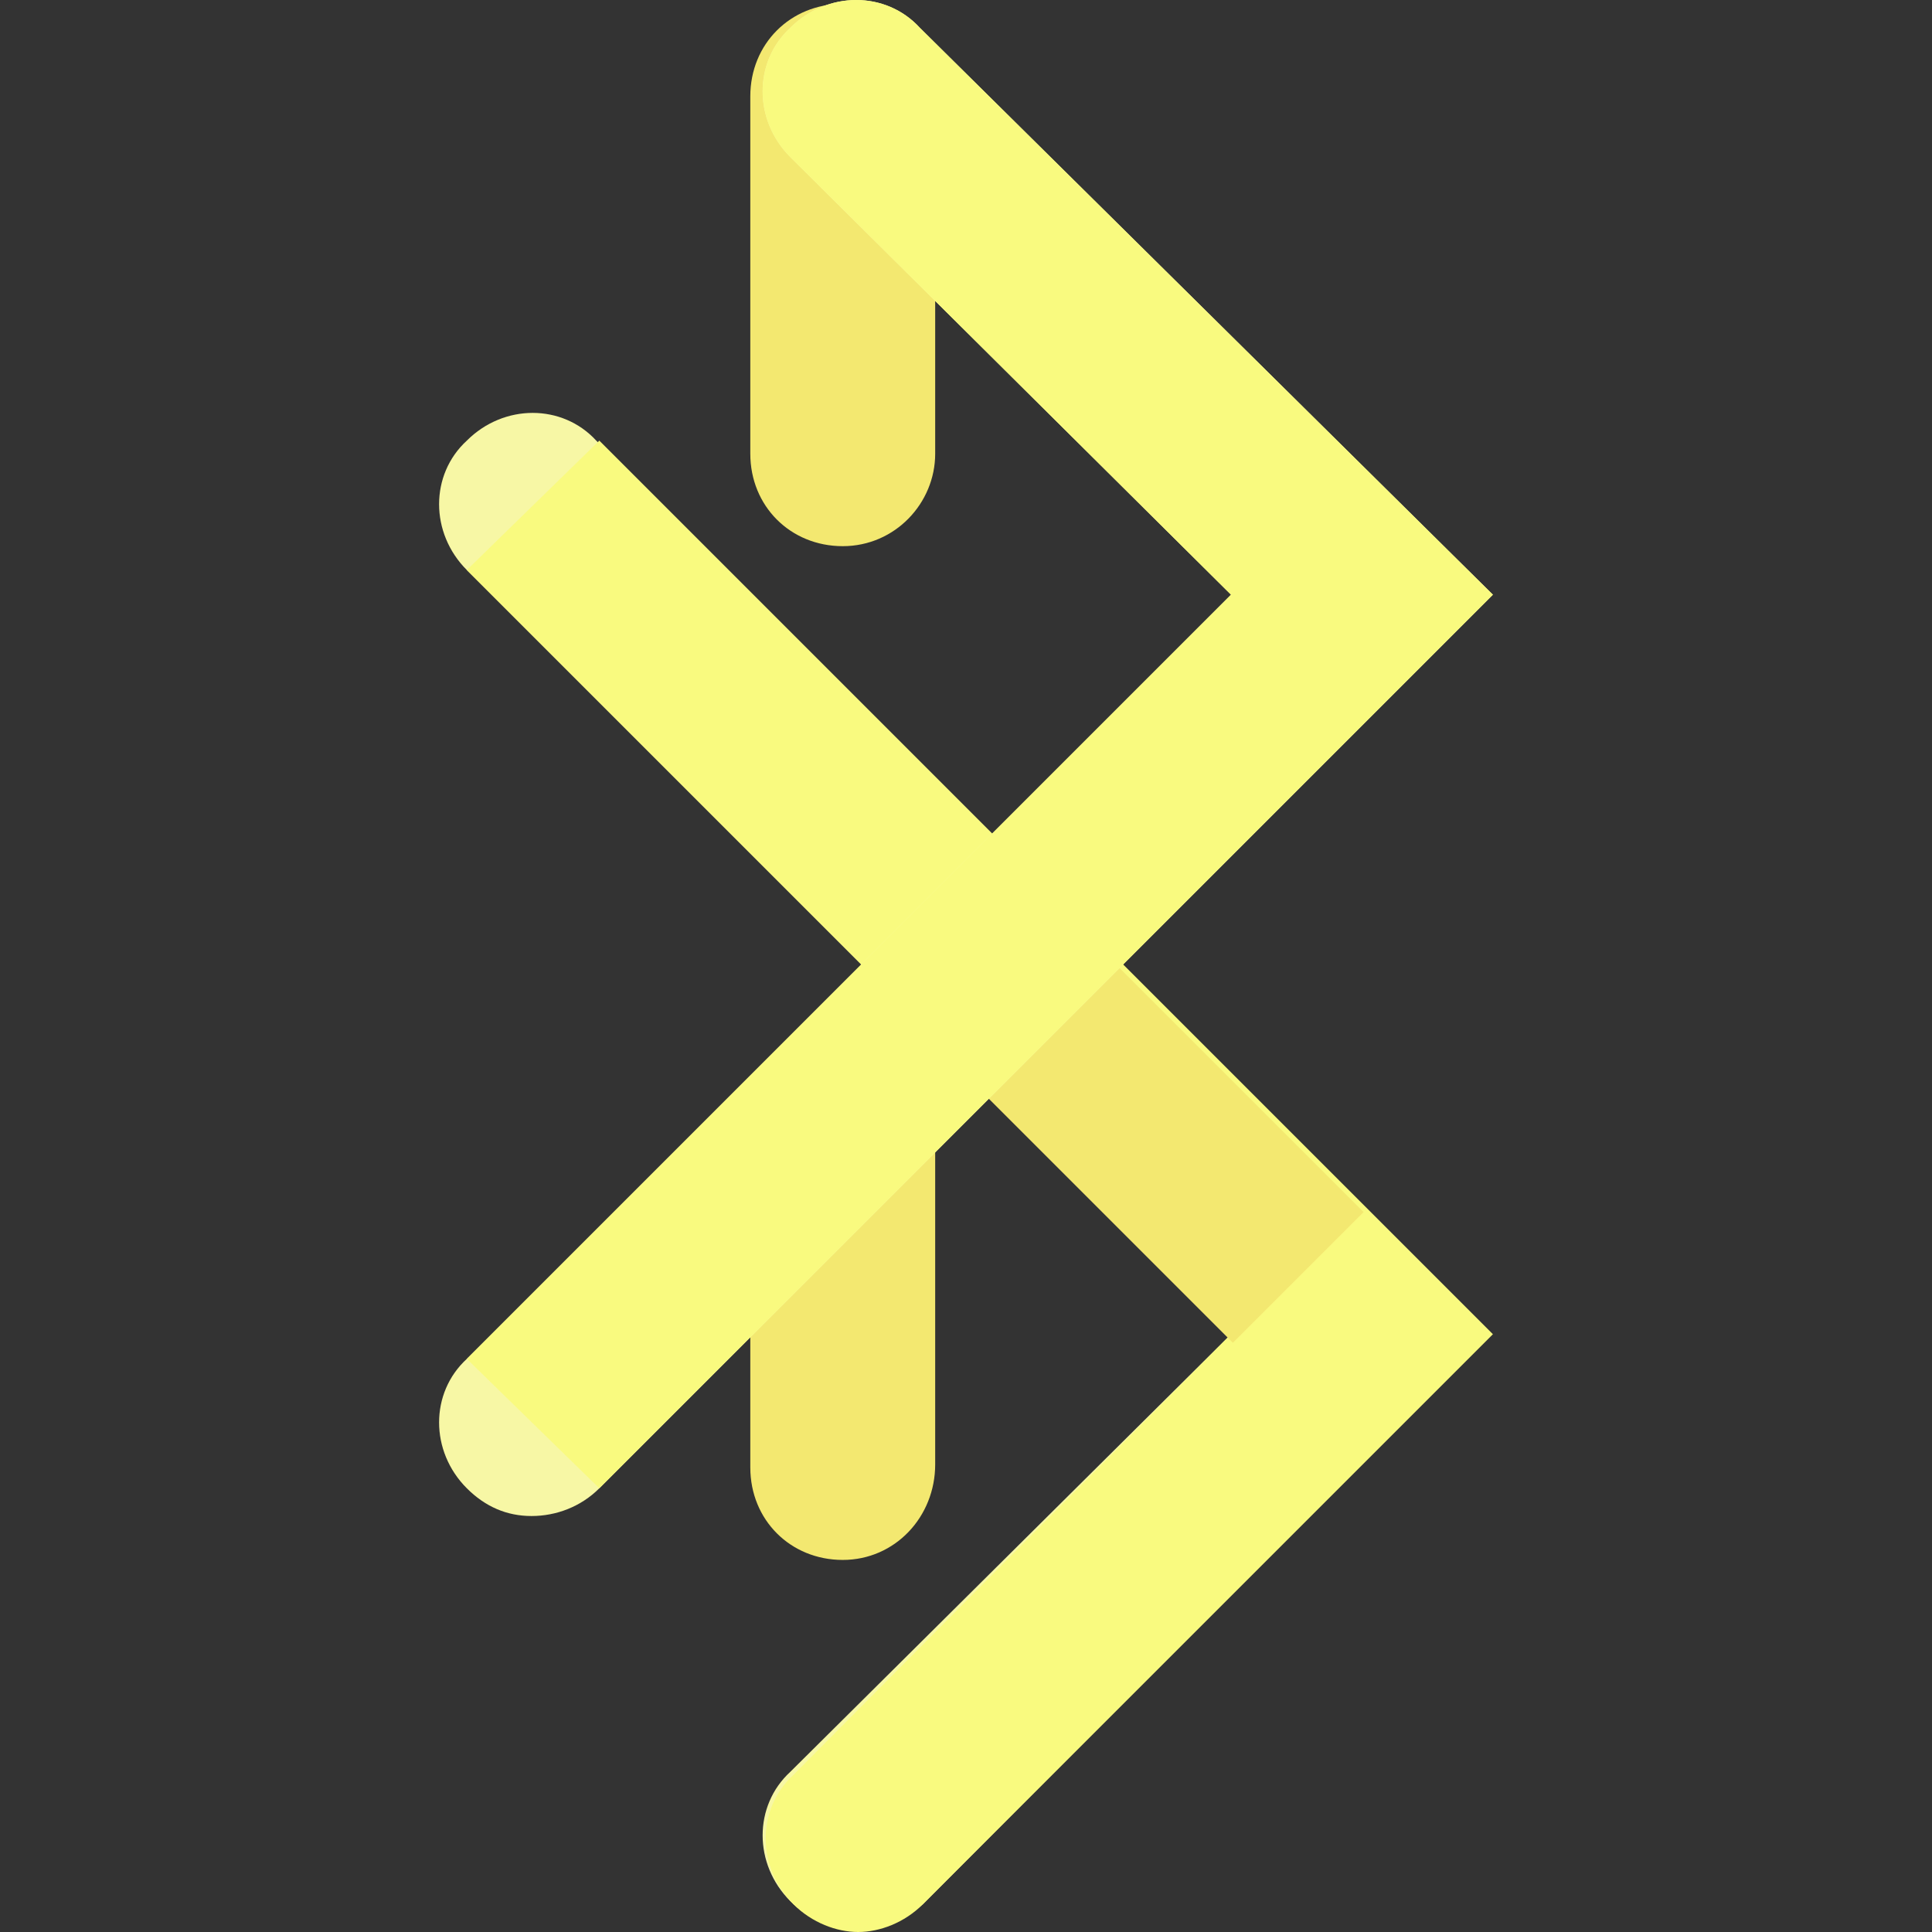
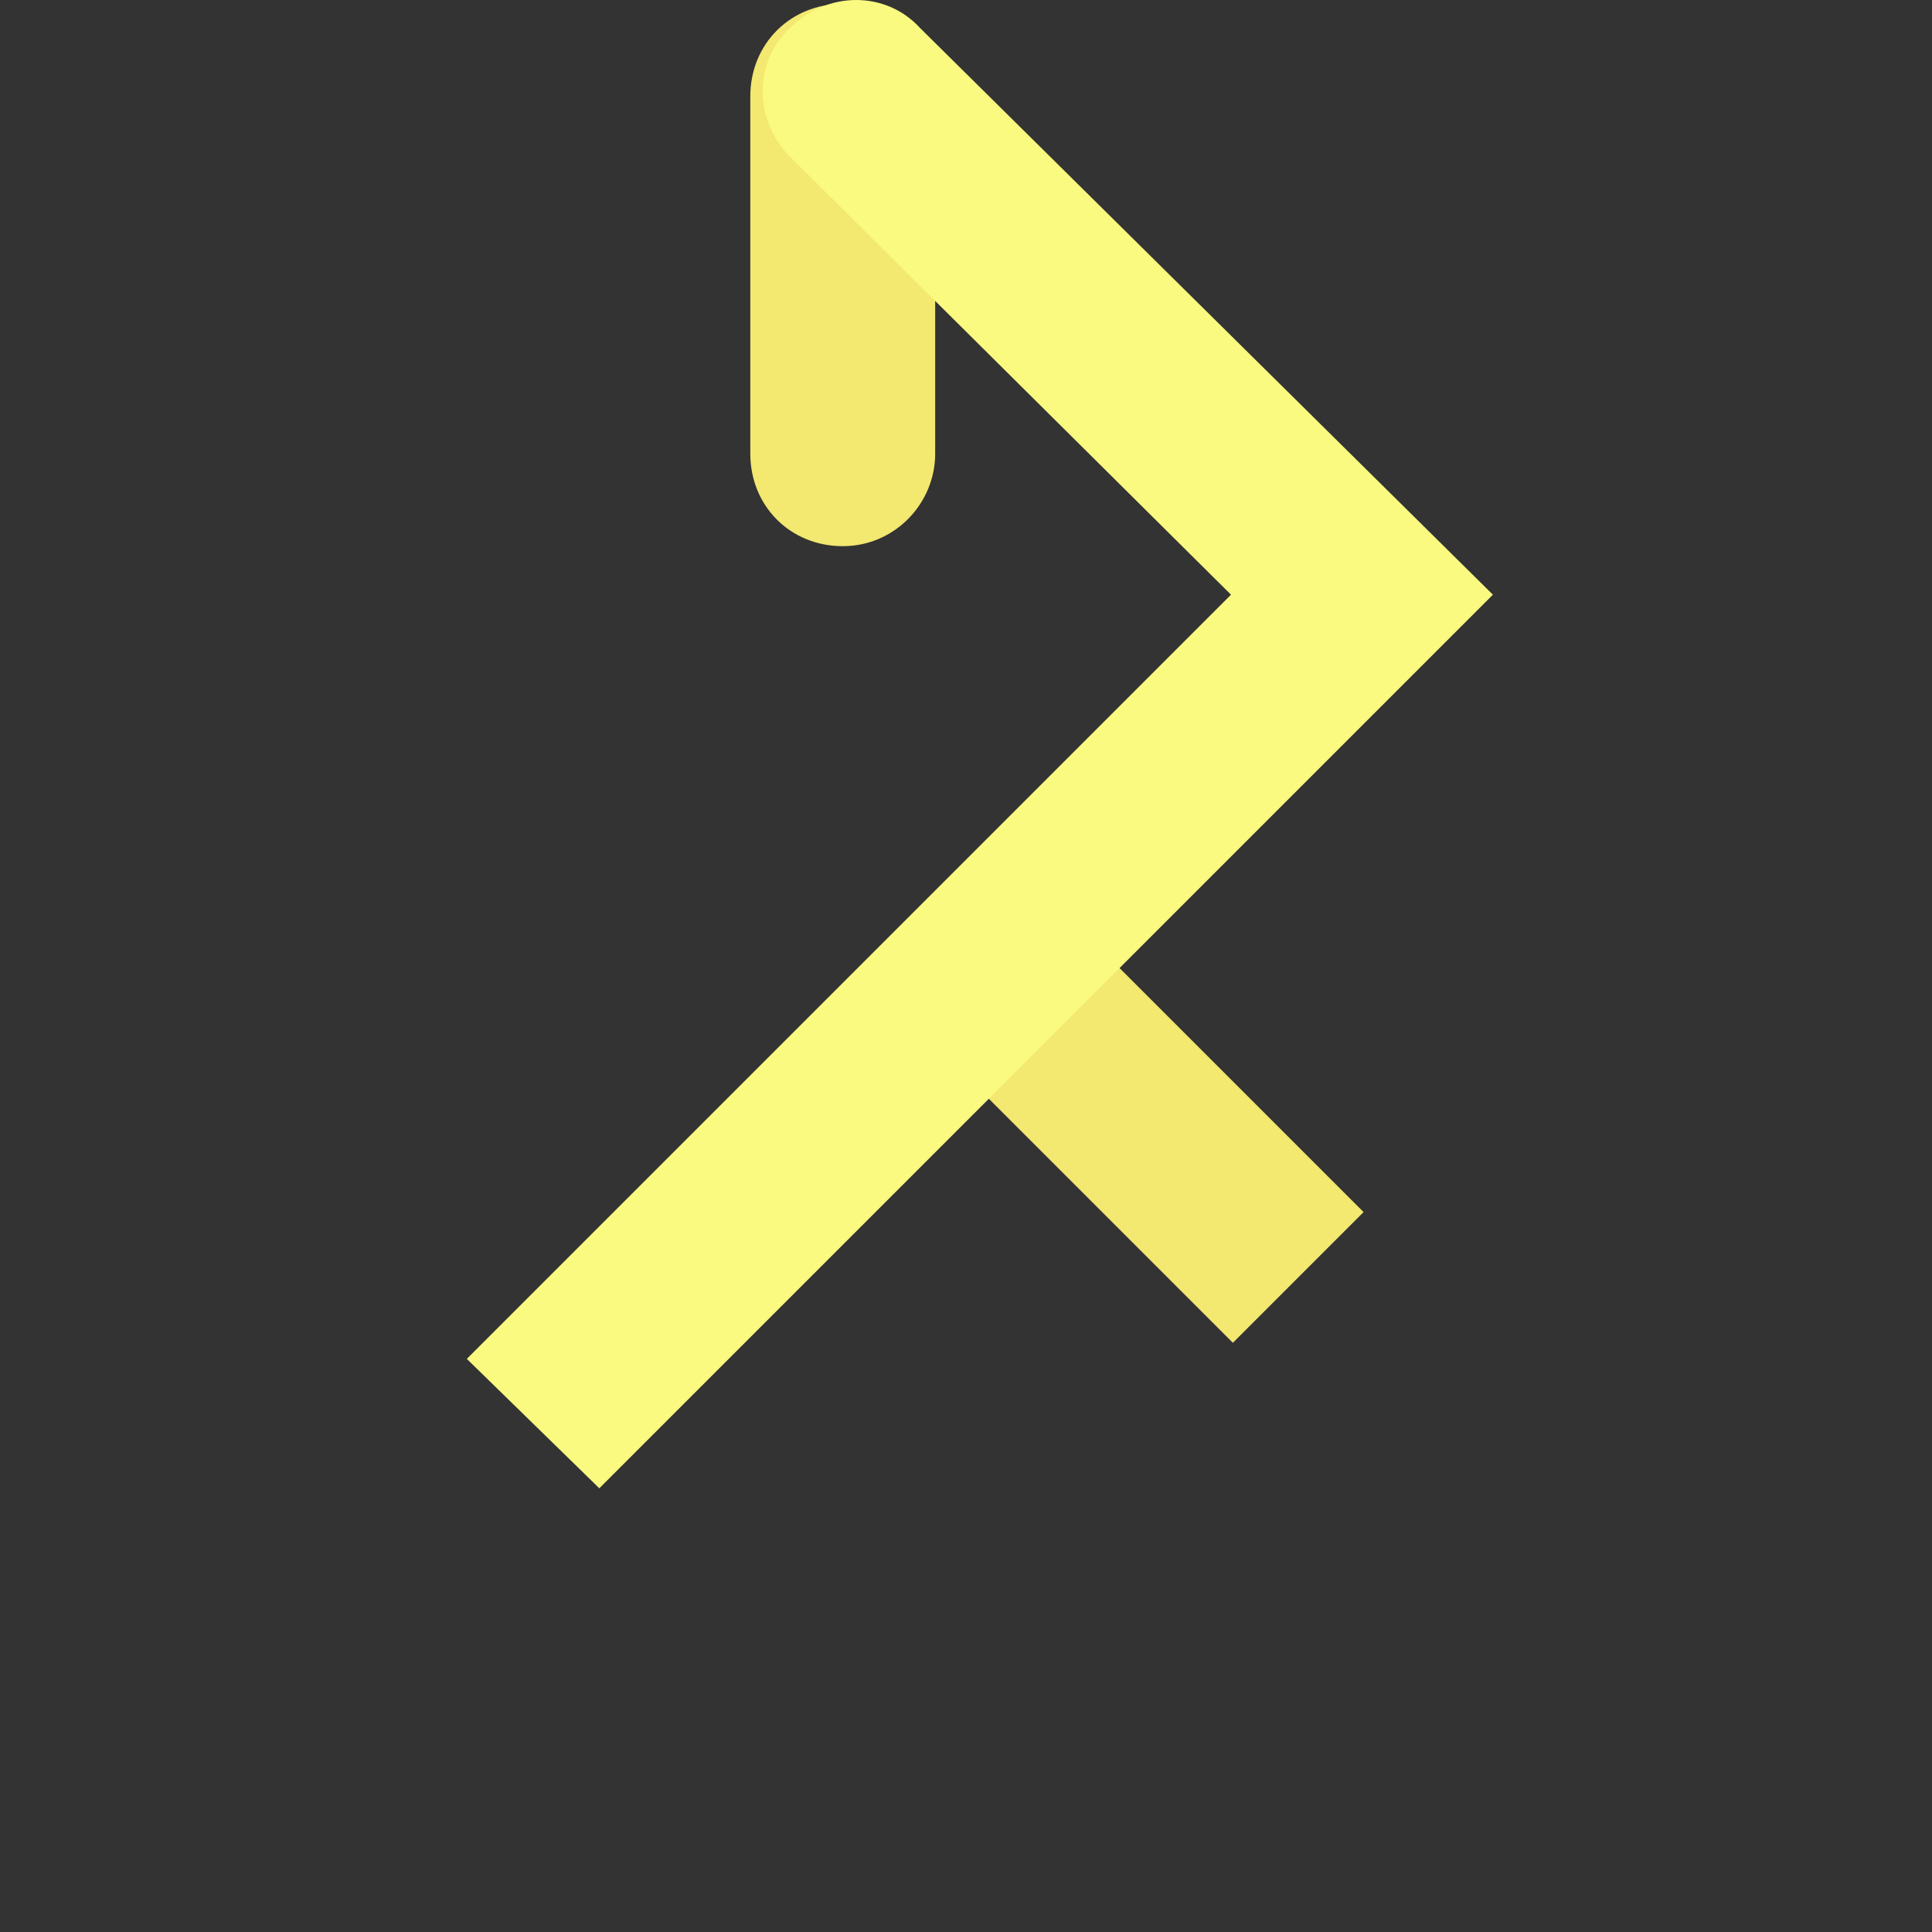
<svg xmlns="http://www.w3.org/2000/svg" width="501.6" height="501.6">
  <rect width="100%" height="100%" fill="#333333" stroke="none" />
  <g>
    <title>background</title>
    <rect fill="none" id="canvas_background" height="402" width="582" y="-1" x="-1" />
  </g>
  <g>
    <title>Layer 1</title>
    <g id="svg_1">
-       <path id="svg_2" fill="#f3e870" d="m218.8,405c-13.6,0 -24,-10.4 -24,-24l0,-91.2c0,-13.6 10.4,-24 24,-24s24,10.4 24,24l0,90.4c0,13.6 -10.4,24.8 -24,24.8z" />
      <path id="svg_3" fill="#f3e870" d="m218.8,141.8c-13.6,0 -24,-10.4 -24,-24l0,-92.8c0,-13.6 10.4,-24 24,-24s24,10.4 24,24l0,92.8c0,12.8 -10.4,24 -24,24z" />
    </g>
-     <path id="svg_4" fill="#f7f7a5" d="m222,500.8c-6.4,0 -12,-2.4 -16.8,-7.2c-9.6,-9.6 -9.6,-24.8 0,-33.6l114.4,-113.6l-198.4,-198.4c-9.6,-9.6 -9.6,-24.8 0,-33.6c9.6,-9.6 24.8,-9.6 33.6,0l232,232l-147.2,148c-4.8,4 -11.2,6.4 -17.6,6.4z" />
-     <path id="svg_5" fill="#f9fa7f" d="m155.6,114.4l232,232l-148,148c-4.8,4.8 -11.2,7.2 -16.8,7.2s-12,-2.4 -16.8,-7.2c-9.6,-9.6 -9.6,-24.8 0,-33.6l113.6,-114.4l-198.4,-198.4" />
    <rect id="svg_6" fill="#f3e870" height="48" width="99.199" transform="matrix(0.707,0.707,-0.707,0.707,296.804,-127.24) " y="272.069" x="253.809" />
-     <path id="svg_7" fill="#f7f7a5" d="m138,393.6c-6.4,0 -12,-2.4 -16.8,-7.2c-9.6,-9.6 -9.6,-24.8 0,-33.6l198.4,-198.4l-114.4,-113.6c-9.6,-9.6 -9.6,-24.8 0,-33.6c9.6,-9.6 24.8,-9.6 33.6,0l148.8,147.2l-232,232c-4.8,4.8 -11.2,7.2 -17.6,7.2z" />
    <path id="svg_8" fill="#f9fa7f" d="m121.2,352.8l198.4,-198.4l-114.4,-113.6c-9.6,-9.6 -9.6,-24.8 0,-33.6c9.6,-9.6 24.8,-9.6 33.6,0l148.8,147.2l-232,232" />
    <g id="svg_9" />
    <g id="svg_10" />
    <g id="svg_11" />
    <g id="svg_12" />
    <g id="svg_13" />
    <g id="svg_14" />
    <g id="svg_15" />
    <g id="svg_16" />
    <g id="svg_17" />
    <g id="svg_18" />
    <g id="svg_19" />
    <g id="svg_20" />
    <g id="svg_21" />
    <g id="svg_22" />
    <g id="svg_23" />
  </g>
</svg>